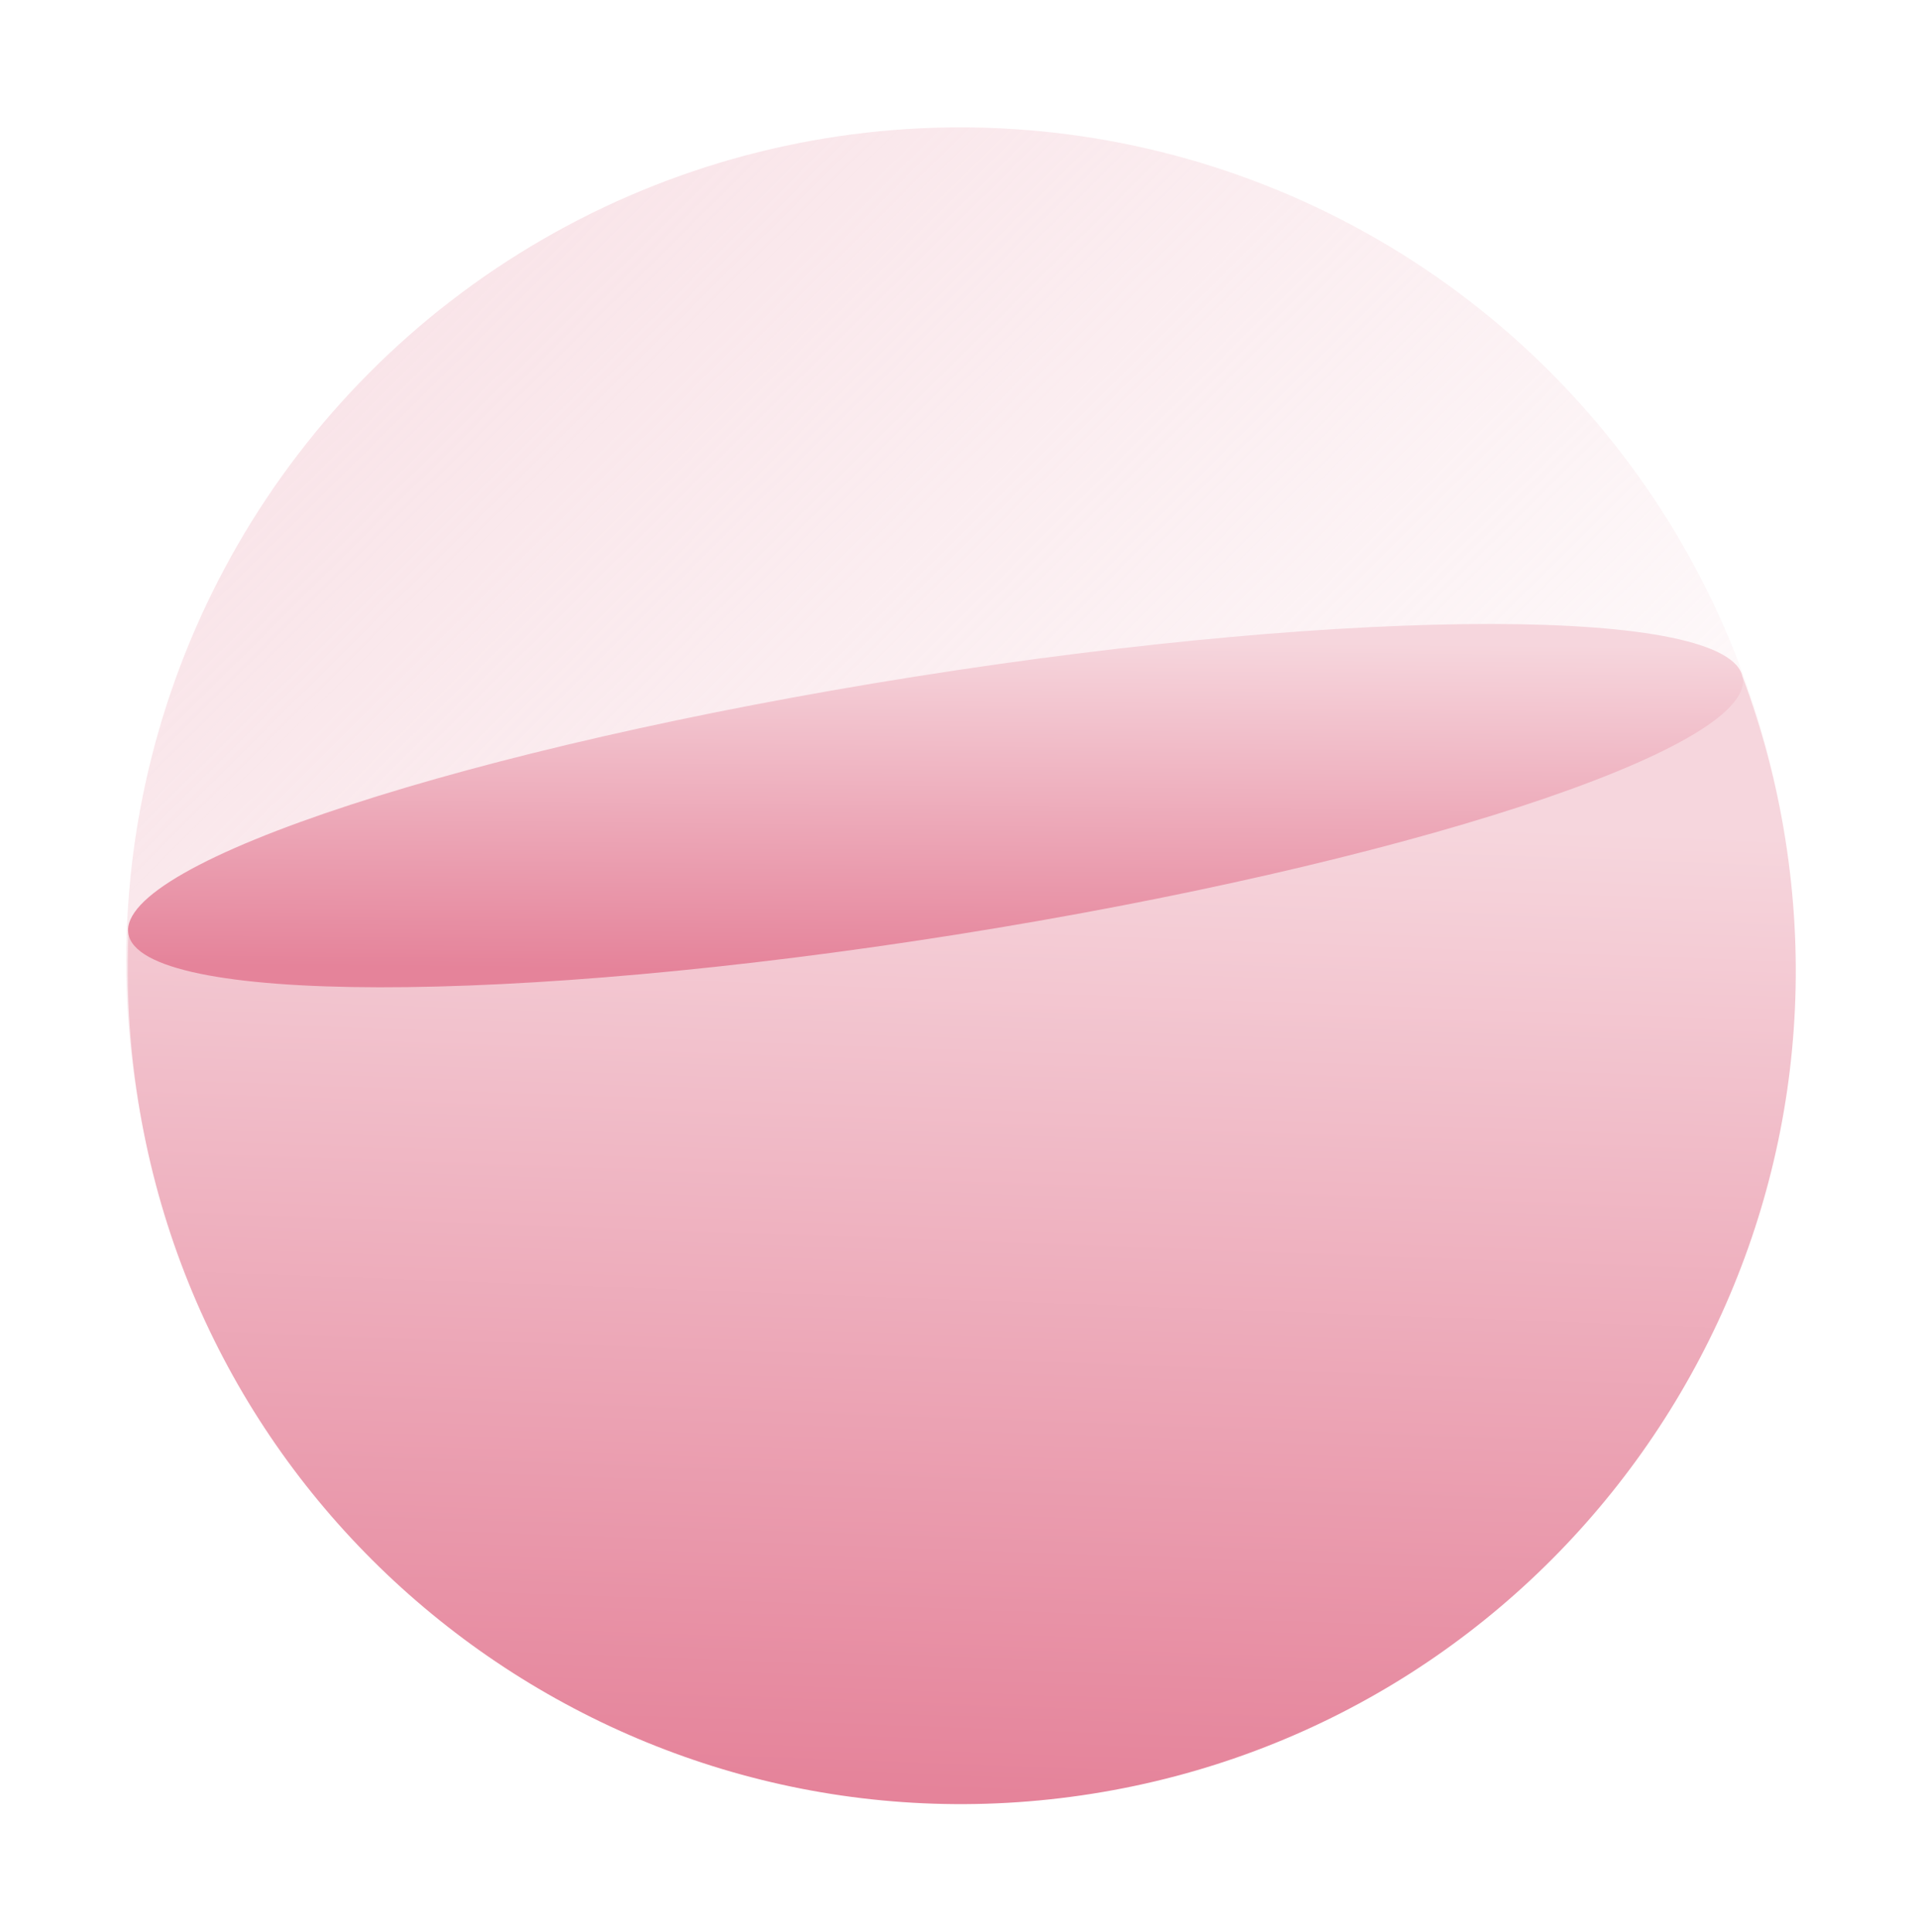
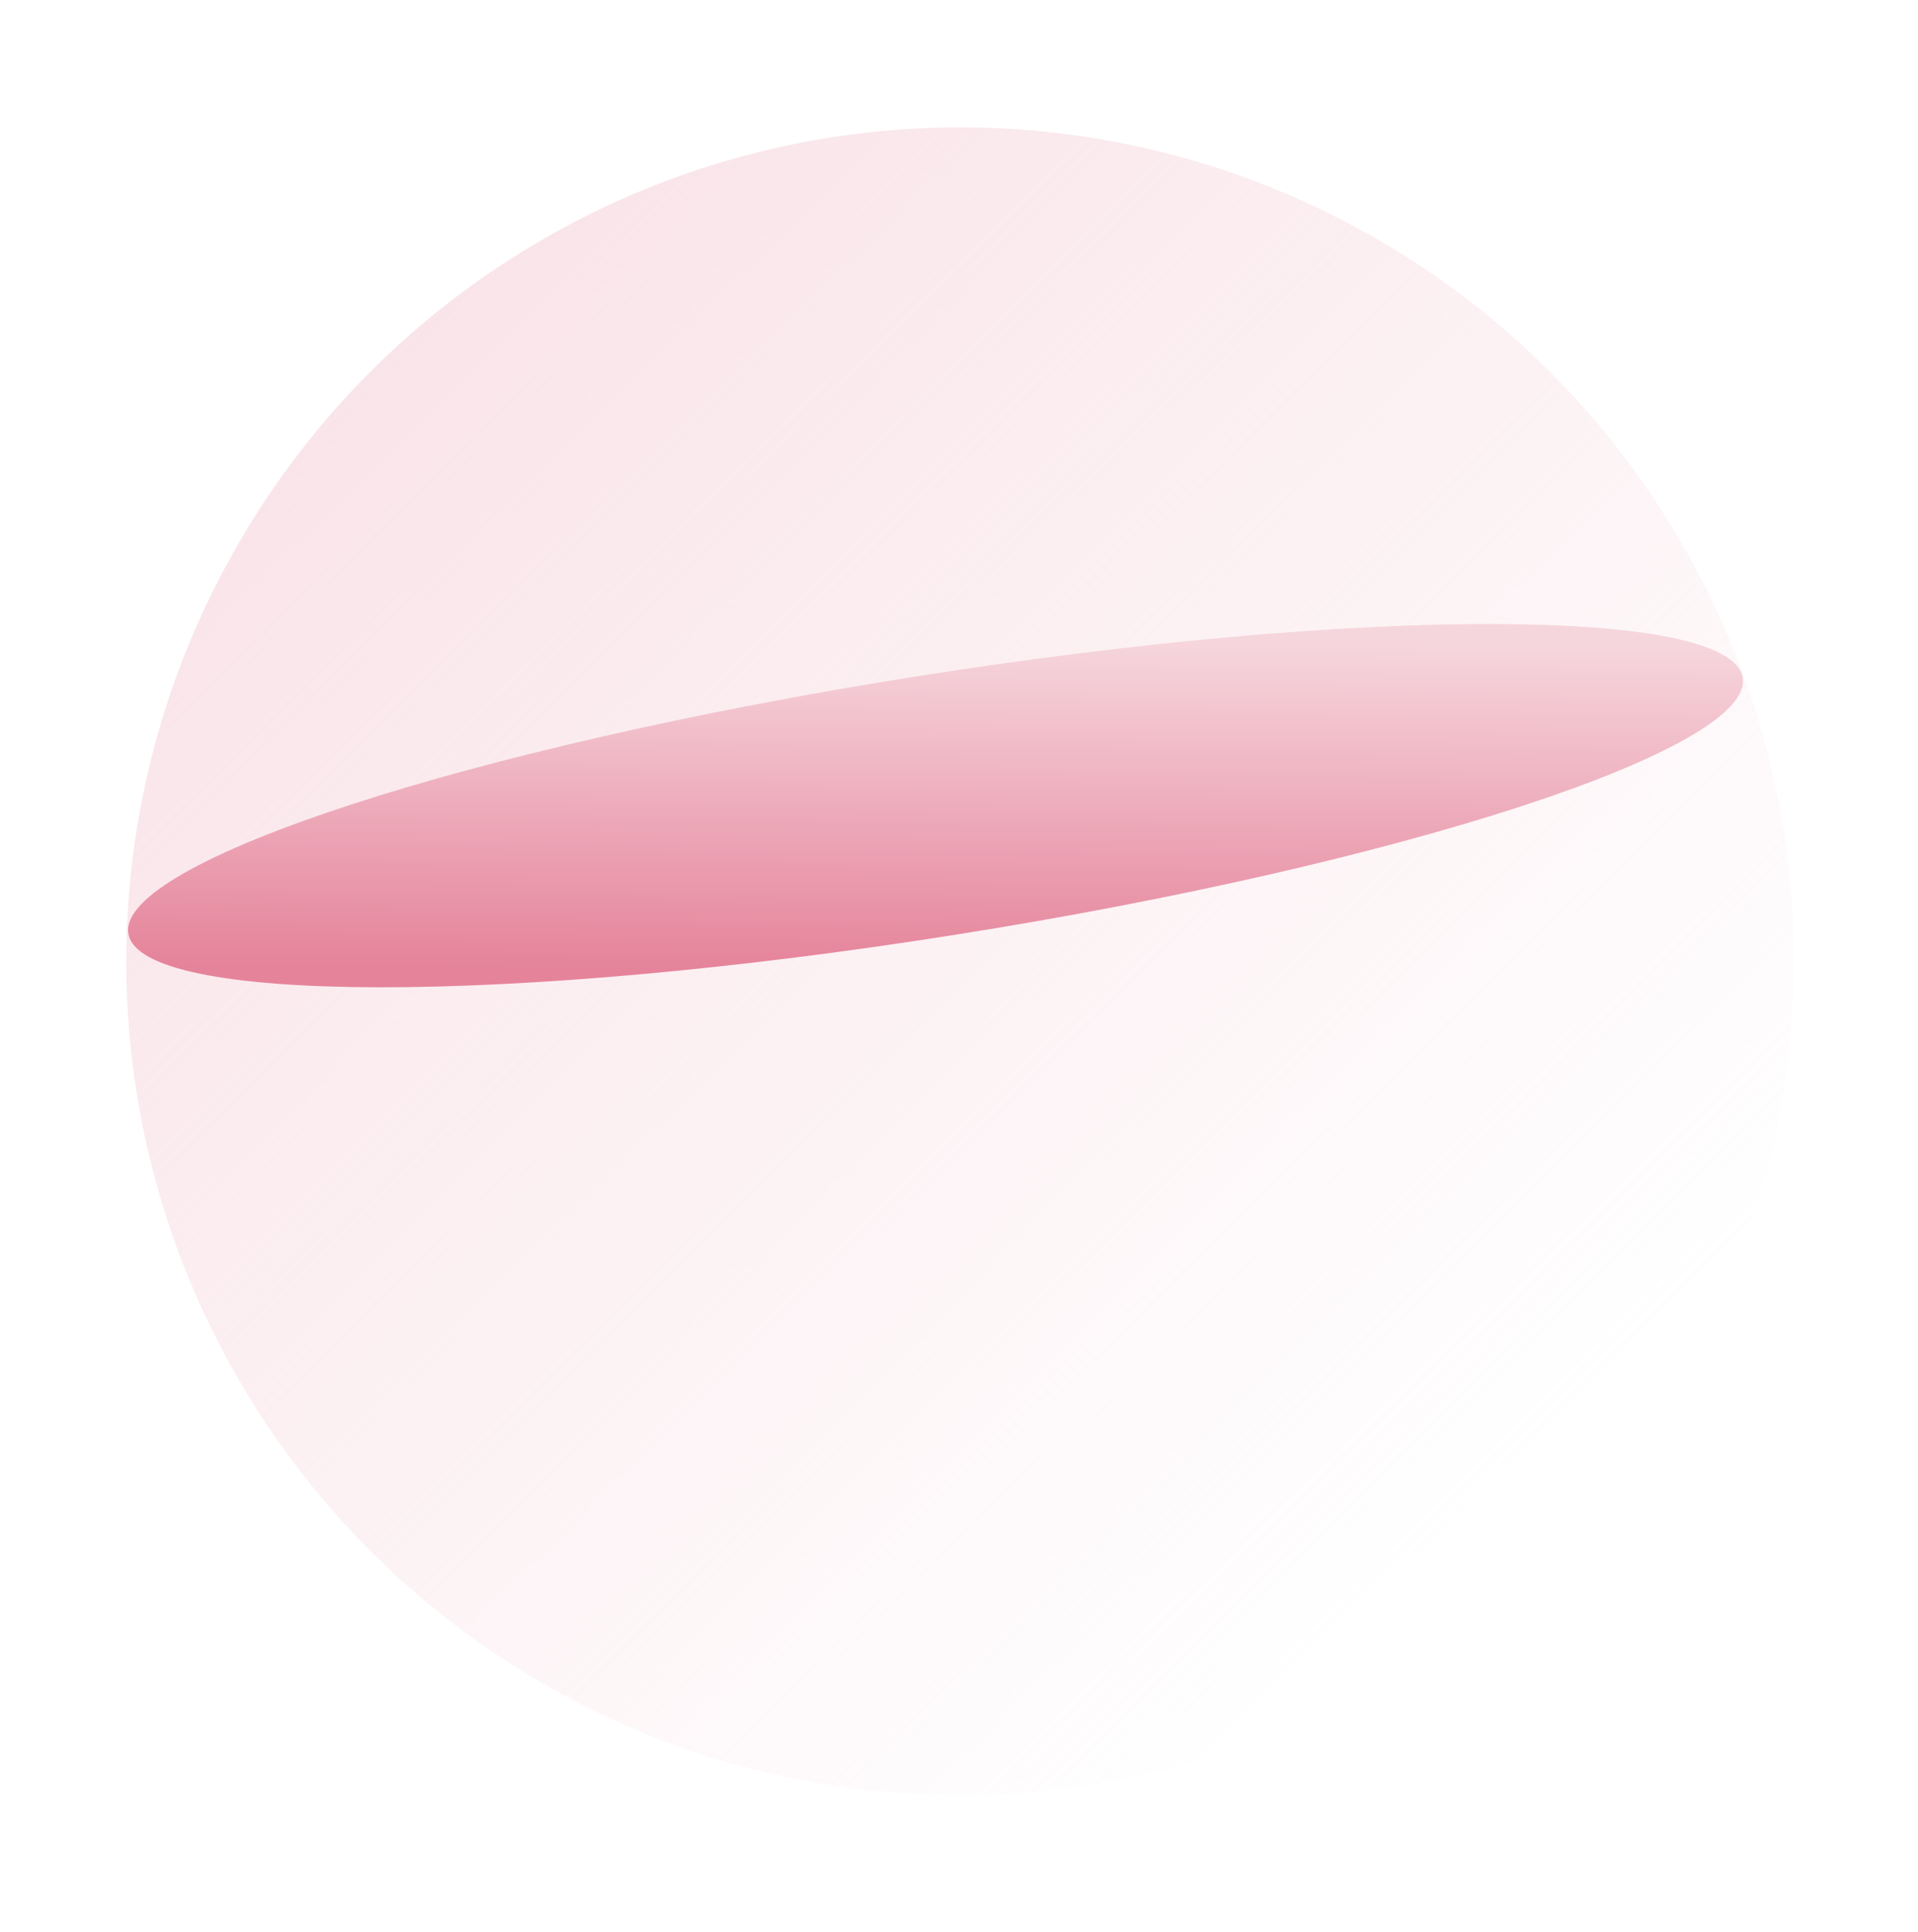
<svg xmlns="http://www.w3.org/2000/svg" version="1.1" id="Слой_1" x="0px" y="0px" viewBox="0 0 138 139" style="enable-background:new 0 0 138 139;" xml:space="preserve">
  <linearGradient id="SVGID_1_" gradientUnits="userSpaceOnUse" x1="23.344" y1="148.518" x2="108.03" y2="31.041" gradientTransform="matrix(0.988 -0.156 -0.156 -0.988 5.968 155.74)">
    <stop offset="0" style="stop-color:#F6D6DD;stop-opacity:0.81" />
    <stop offset="1" style="stop-color:#F6D6DD;stop-opacity:0" />
  </linearGradient>
  <circle style="fill:url(#SVGID_1_);" cx="69.082" cy="69.163" r="60" />
  <linearGradient id="SVGID_00000182526845699645743790000001954319350586714783_" gradientUnits="userSpaceOnUse" x1="69.629" y1="80.392" x2="67.034" y2="9.466" gradientTransform="matrix(1 0 0 -1 0 138.41)">
    <stop offset="0" style="stop-color:#F6D6DD" />
    <stop offset="1" style="stop-color:#E5839A" />
  </linearGradient>
-   <path style="fillRule:evenodd;clipRule:evenodd;fill:url(#SVGID_00000182526845699645743790000001954319350586714783_);" d="  M128.459,60.399c5.184,32.729-17.146,63.464-49.875,68.648c-32.729,5.184-63.464-17.146-68.647-49.875l0.001,0  c-0.643-4.059-0.863-8.087-0.692-12.04l116.152-18.397c1.383,3.707,2.419,7.606,3.062,11.665L128.459,60.399z" />
  <linearGradient id="SVGID_00000022533687212305749440000015713978659960393617_" gradientUnits="userSpaceOnUse" x1="76.094" y1="98.669" x2="72.126" y2="75.012" gradientTransform="matrix(0.988 -0.156 -0.156 -0.988 7.698 155.325)">
    <stop offset="0" style="stop-color:#F6D6DD" />
    <stop offset="1" style="stop-color:#E5839A" />
  </linearGradient>
  <path style="fill:url(#SVGID_00000022533687212305749440000015713978659960393617_);" d="M65.841,48.678  c32.076-5.08,58.736-5.043,59.548,0.083c0.812,5.126-24.532,13.4-56.608,18.481s-58.736,5.043-59.548-0.083  S33.765,53.759,65.841,48.678z" />
</svg>